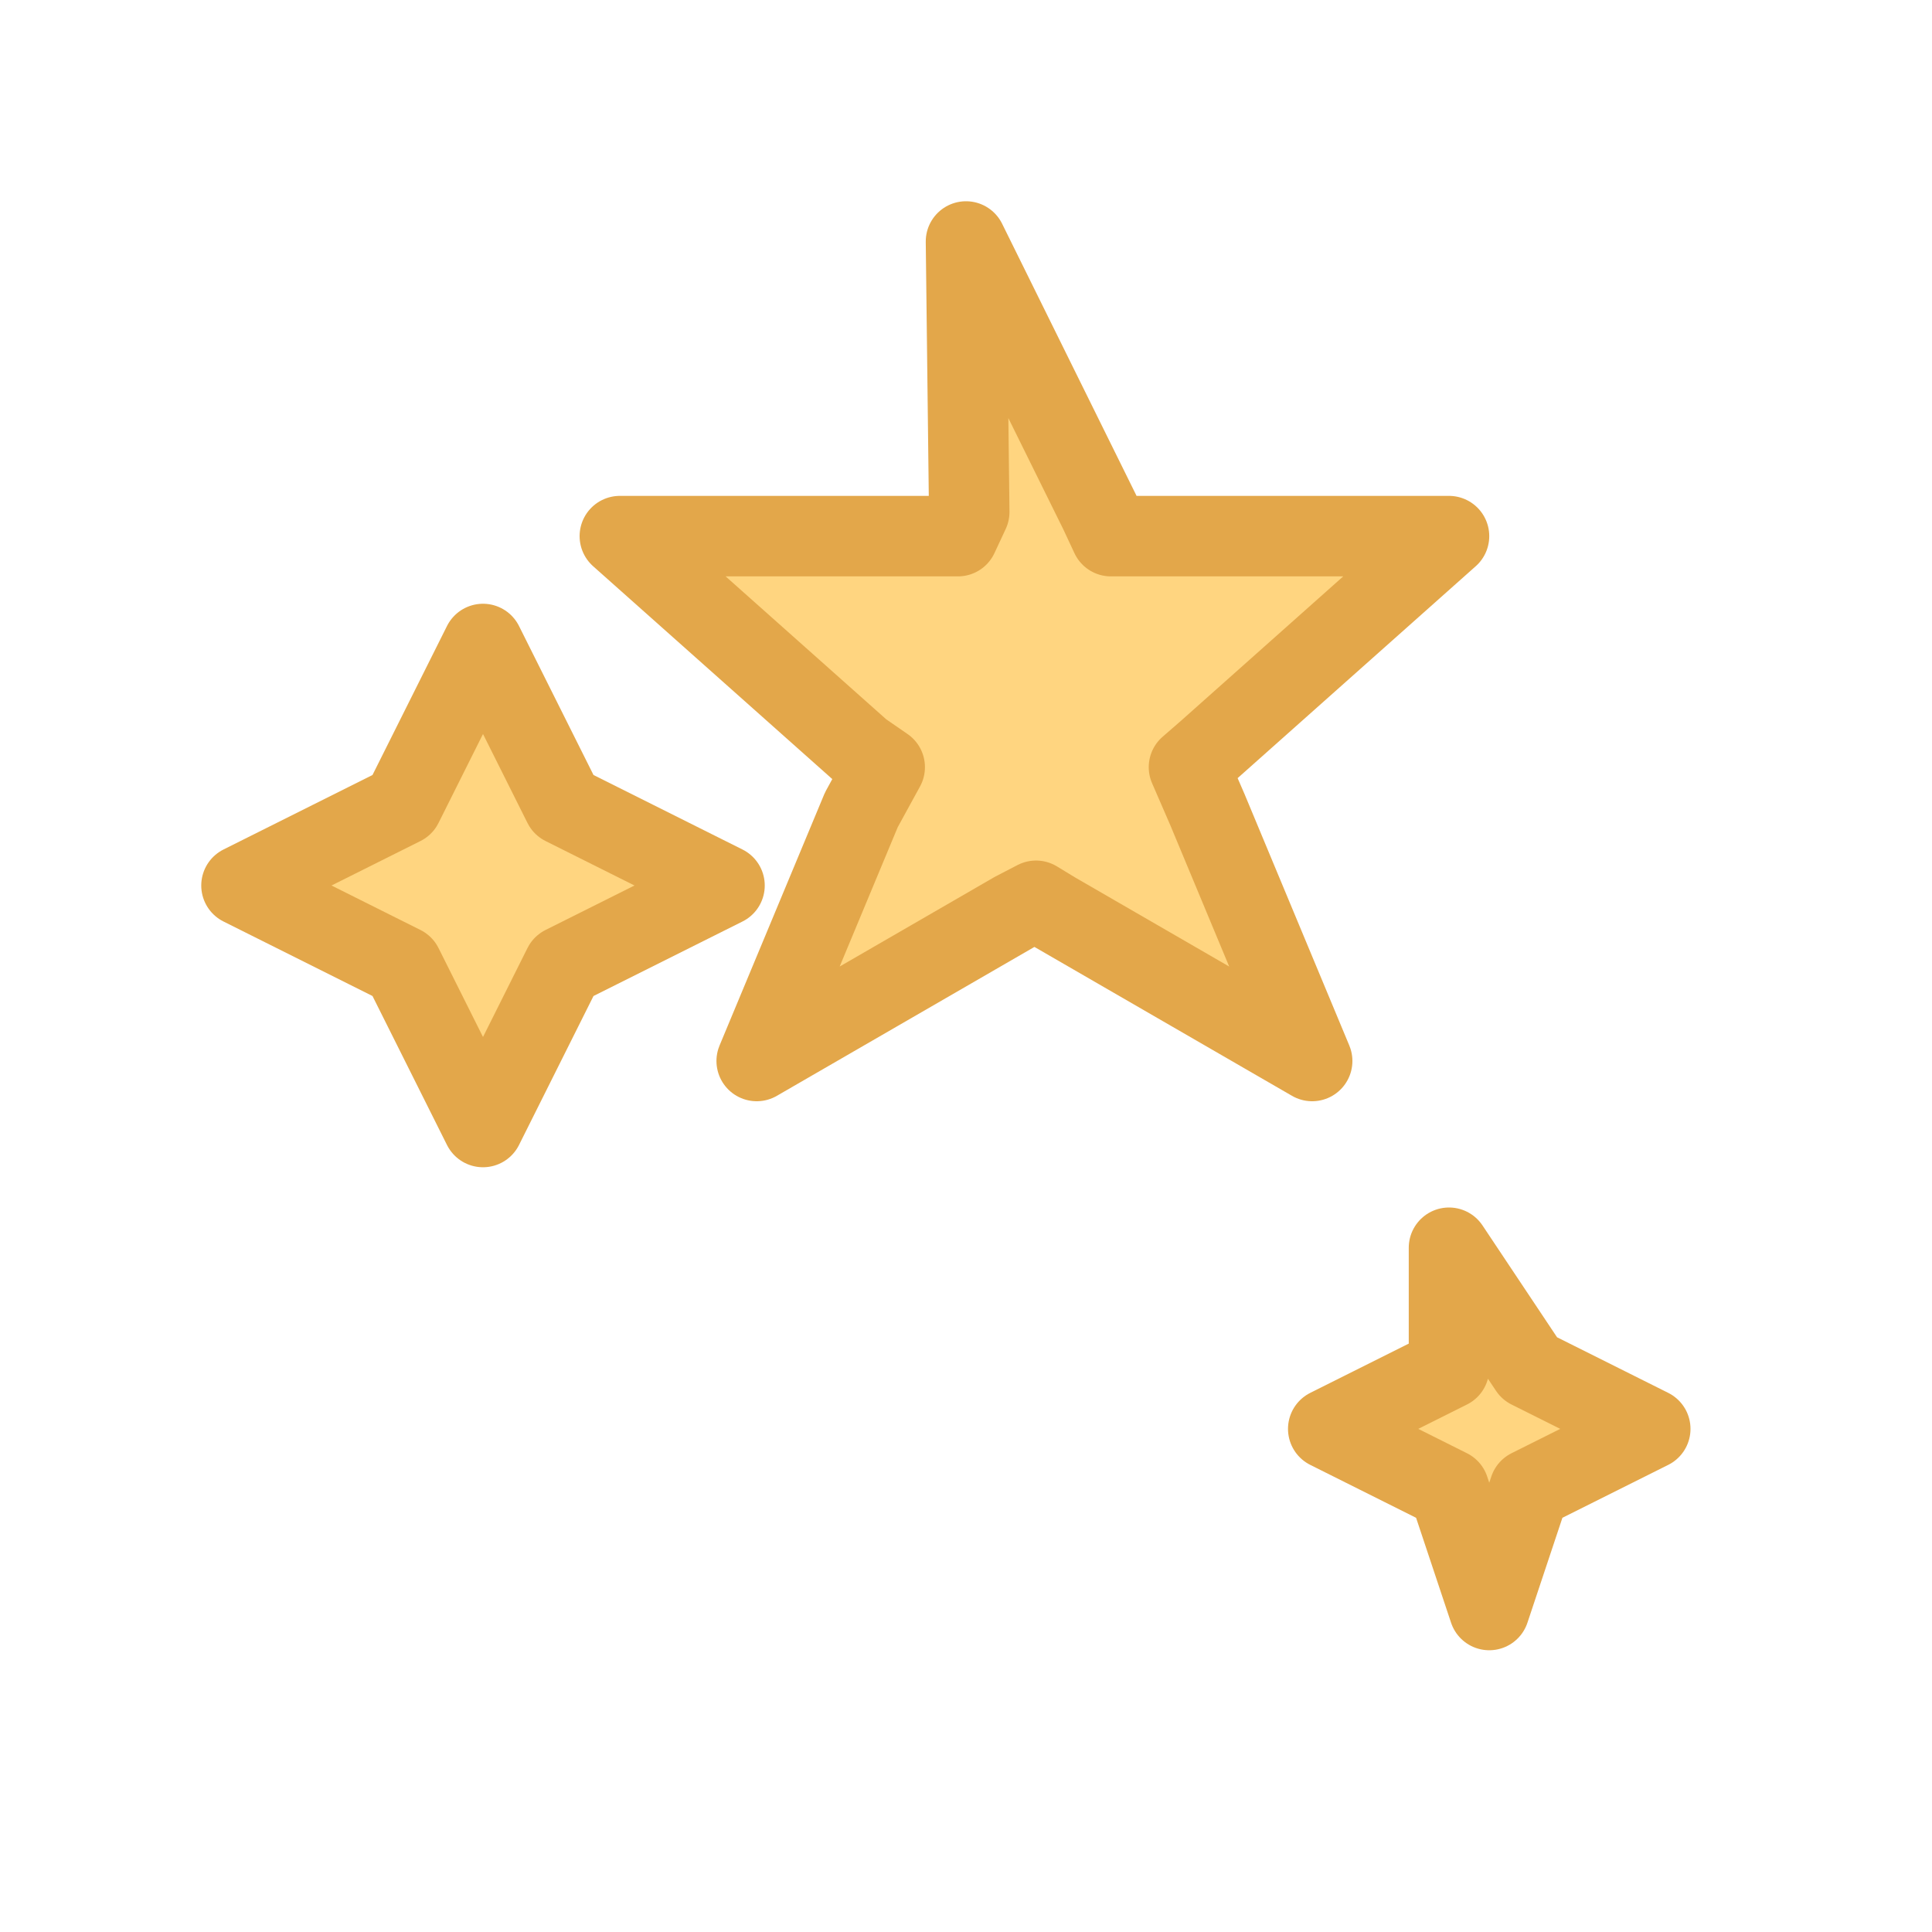
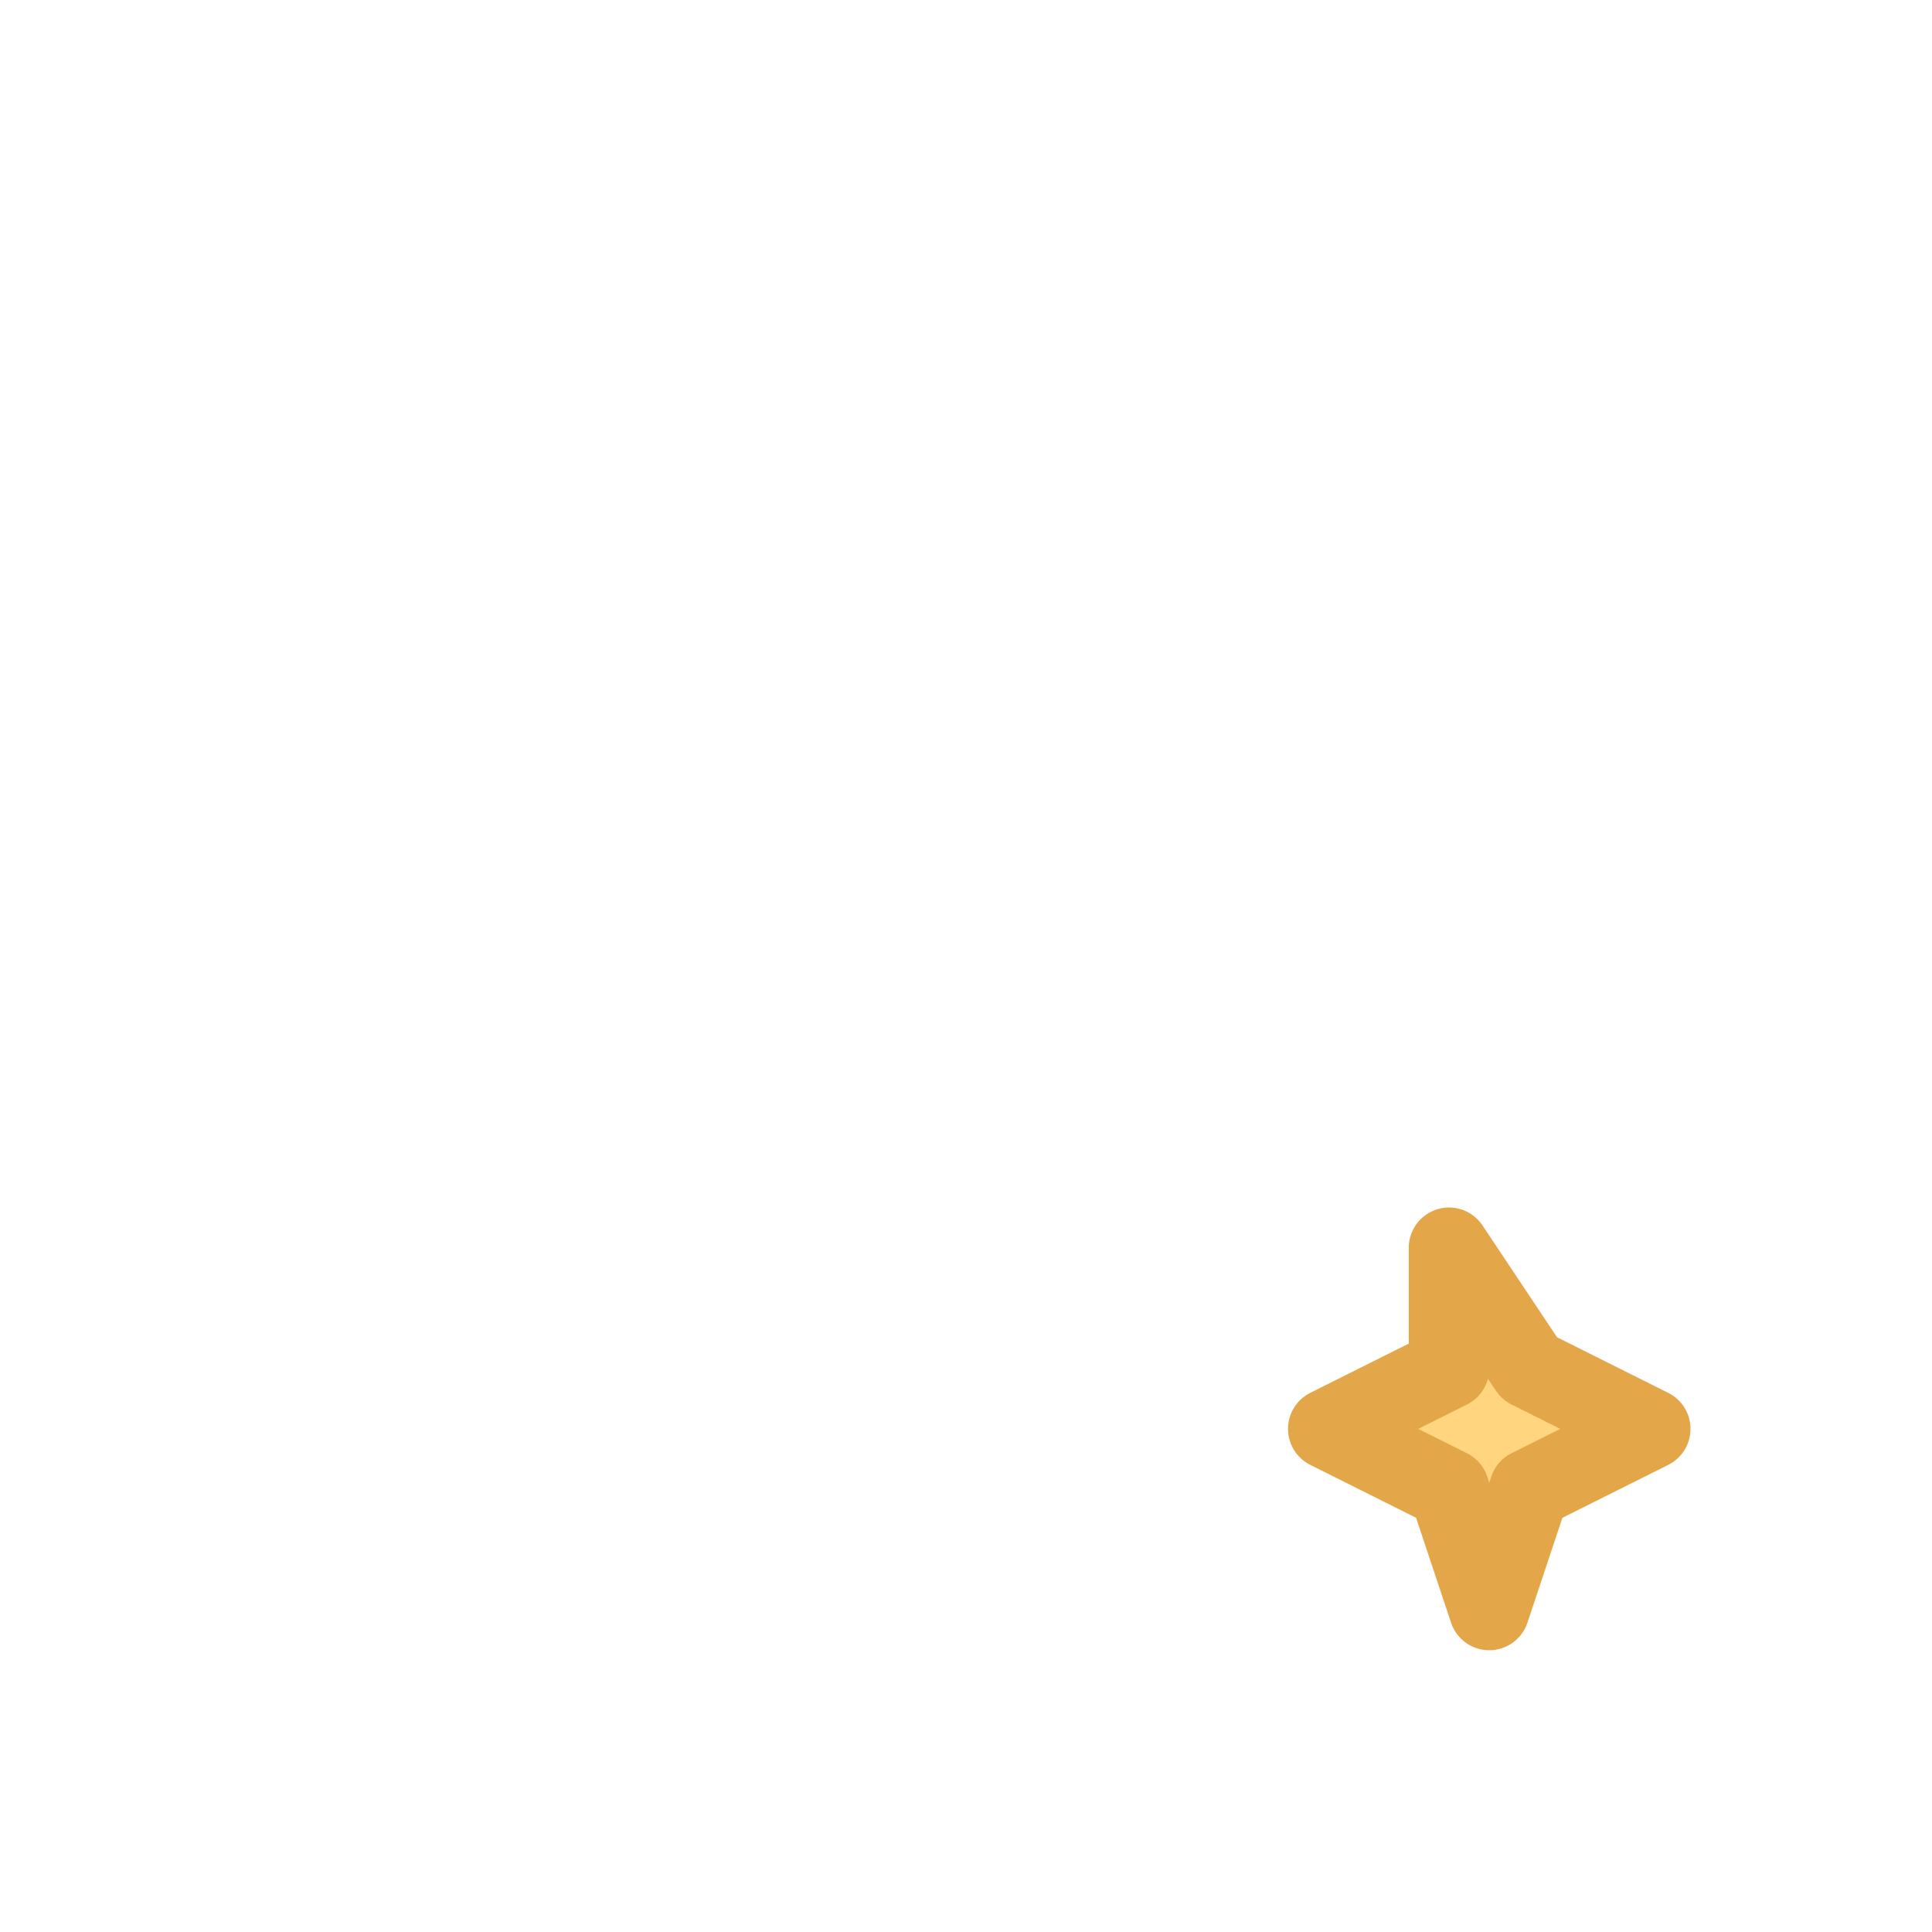
<svg xmlns="http://www.w3.org/2000/svg" width="24" height="24" viewBox="0 0 24 24" fill="#FFD580" stroke="#E3A74A" stroke-width="1" stroke-linecap="round" stroke-linejoin="round">
-   <path d="M12 3l1.66 3.36.14.3h4.2l-3 2.67-.23.2.23.53 1.3 3.12-3.2-1.85-.23-.14-.27.14-3.2 1.85 1.3-3.12.29-.53-.29-.2-3-2.67h4.2l.14-.3z" />
-   <path d="M5 10l-2 1 2 1 1 2 1-2 2-1-2-1-1-2z" />
  <path d="M18 17l-1.5.75L18 18.5l.5 1.5.5-1.5 1.5-.75-1.5-.75L18 15.5z" />
</svg>